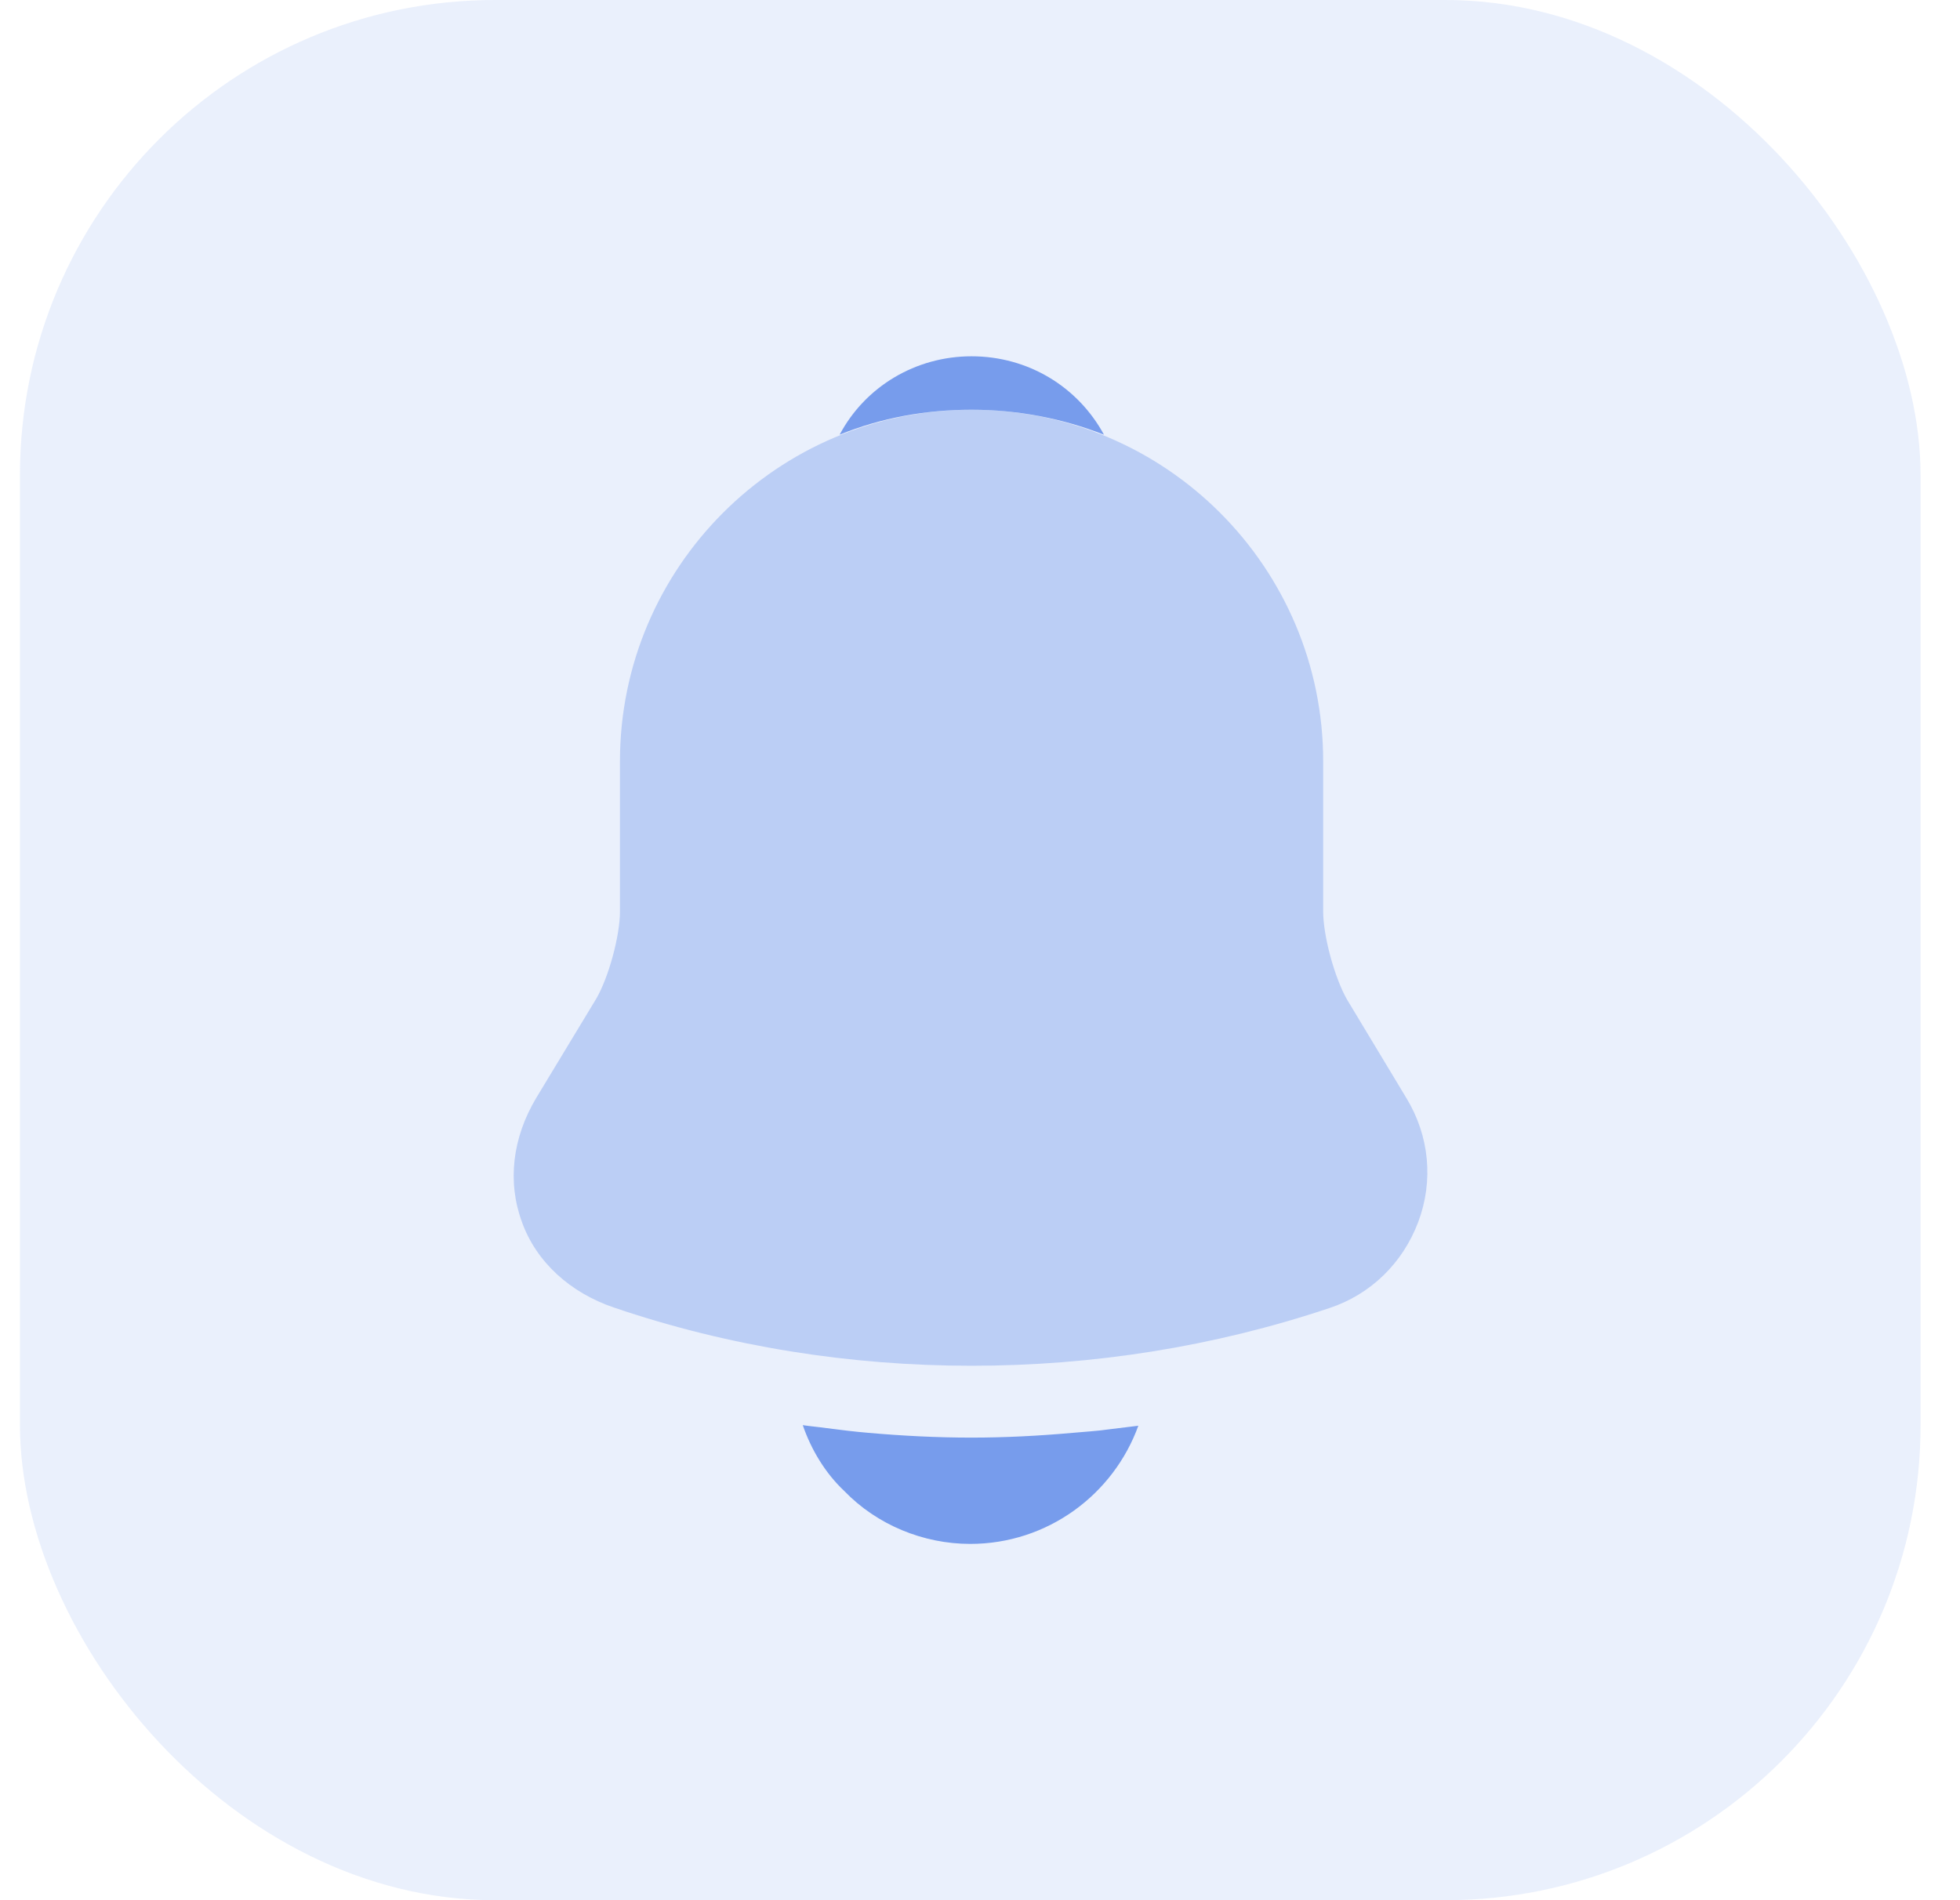
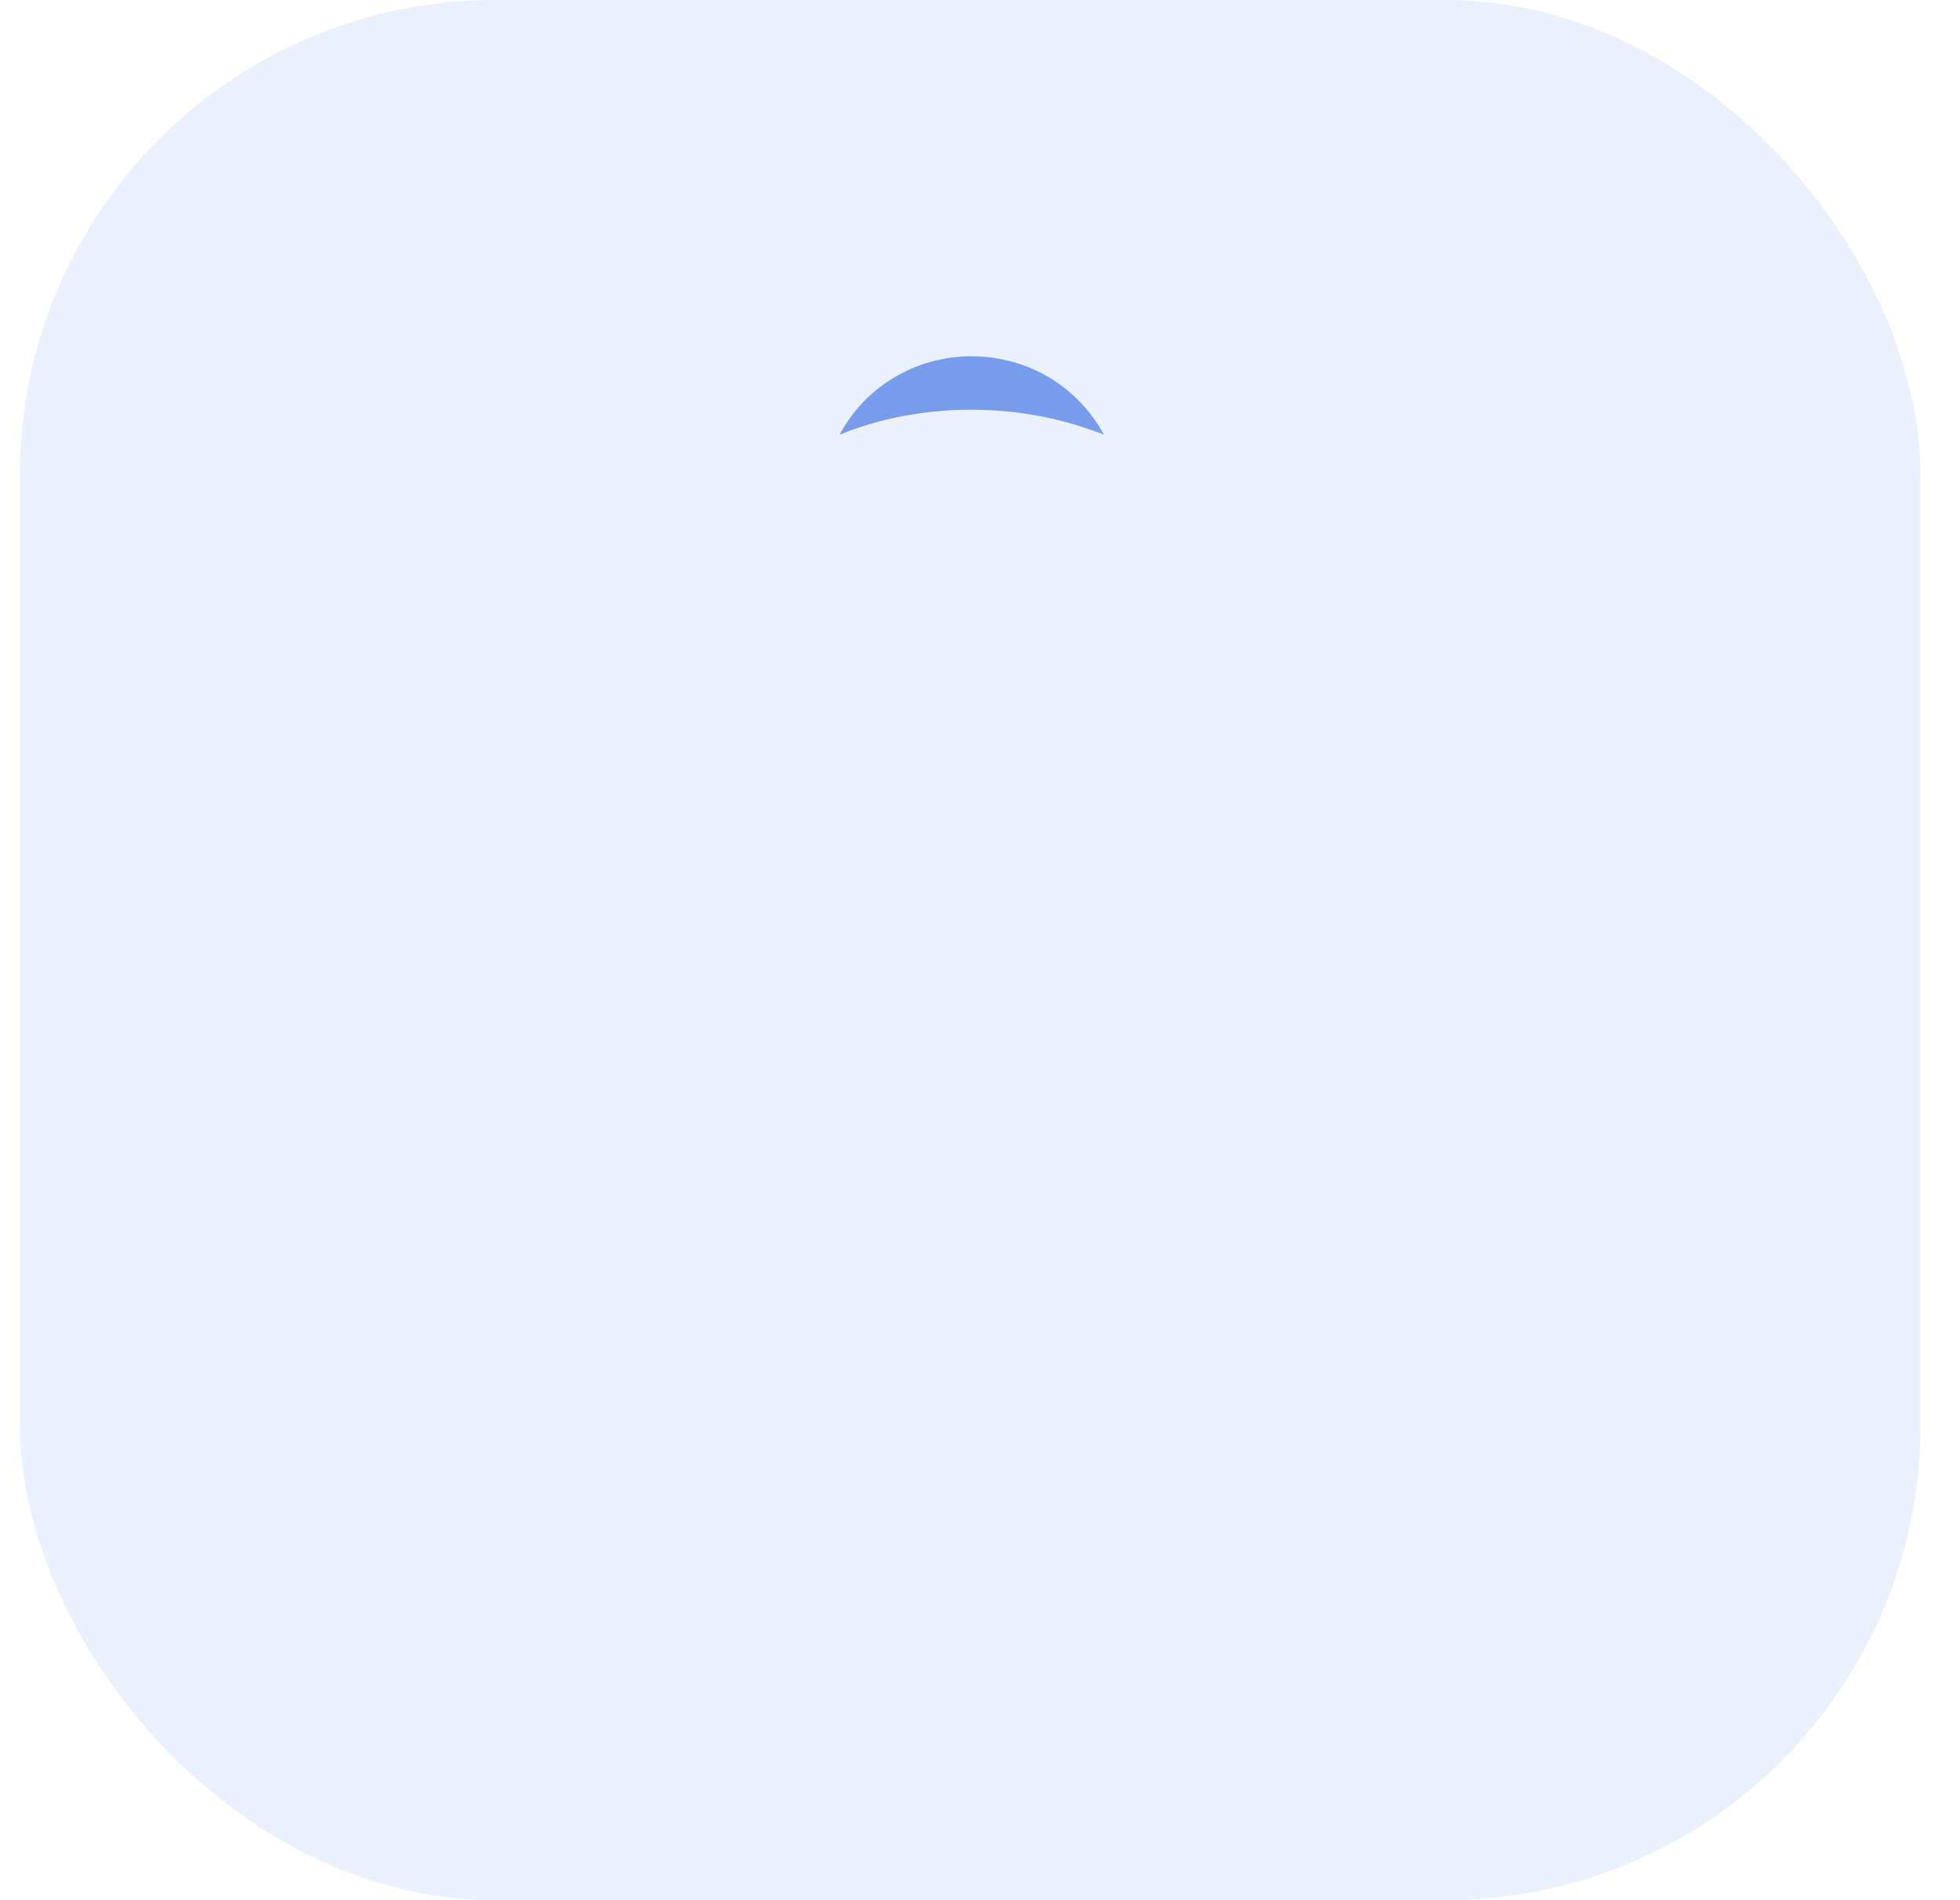
<svg xmlns="http://www.w3.org/2000/svg" width="33" height="32" viewBox="0 0 33 32" fill="none">
  <rect x="0.336" width="32" height="32" rx="8" fill="#779CEC" fill-opacity="0.16" />
-   <path opacity="0.4" d="M23.678 18.49L22.678 16.83C22.468 16.46 22.278 15.76 22.278 15.35V12.82C22.278 9.56 19.628 6.9 16.358 6.9C13.088 6.9 10.438 9.56 10.438 12.82V15.35C10.438 15.76 10.248 16.46 10.038 16.82L9.028 18.49C8.628 19.16 8.538 19.9 8.788 20.58C9.028 21.25 9.598 21.77 10.338 22.02C12.278 22.68 14.318 23 16.358 23C18.398 23 20.438 22.68 22.378 22.03C23.078 21.8 23.618 21.27 23.878 20.58C24.138 19.89 24.068 19.13 23.678 18.49Z" fill="#779CEC" />
  <path d="M18.587 7.32C17.897 7.05 17.147 6.9 16.357 6.9C15.577 6.9 14.827 7.04 14.137 7.32C14.567 6.51 15.417 6 16.357 6C17.307 6 18.147 6.51 18.587 7.32Z" fill="#779CEC" />
-   <path d="M19.166 24.01C18.746 25.17 17.636 26 16.336 26C15.546 26 14.766 25.68 14.216 25.11C13.896 24.81 13.656 24.41 13.516 24C13.646 24.02 13.776 24.03 13.916 24.05C14.146 24.08 14.386 24.11 14.626 24.13C15.196 24.18 15.776 24.21 16.356 24.21C16.926 24.21 17.496 24.18 18.056 24.13C18.266 24.11 18.476 24.1 18.676 24.07C18.836 24.05 18.996 24.03 19.166 24.01Z" fill="#779CEC" />
</svg>